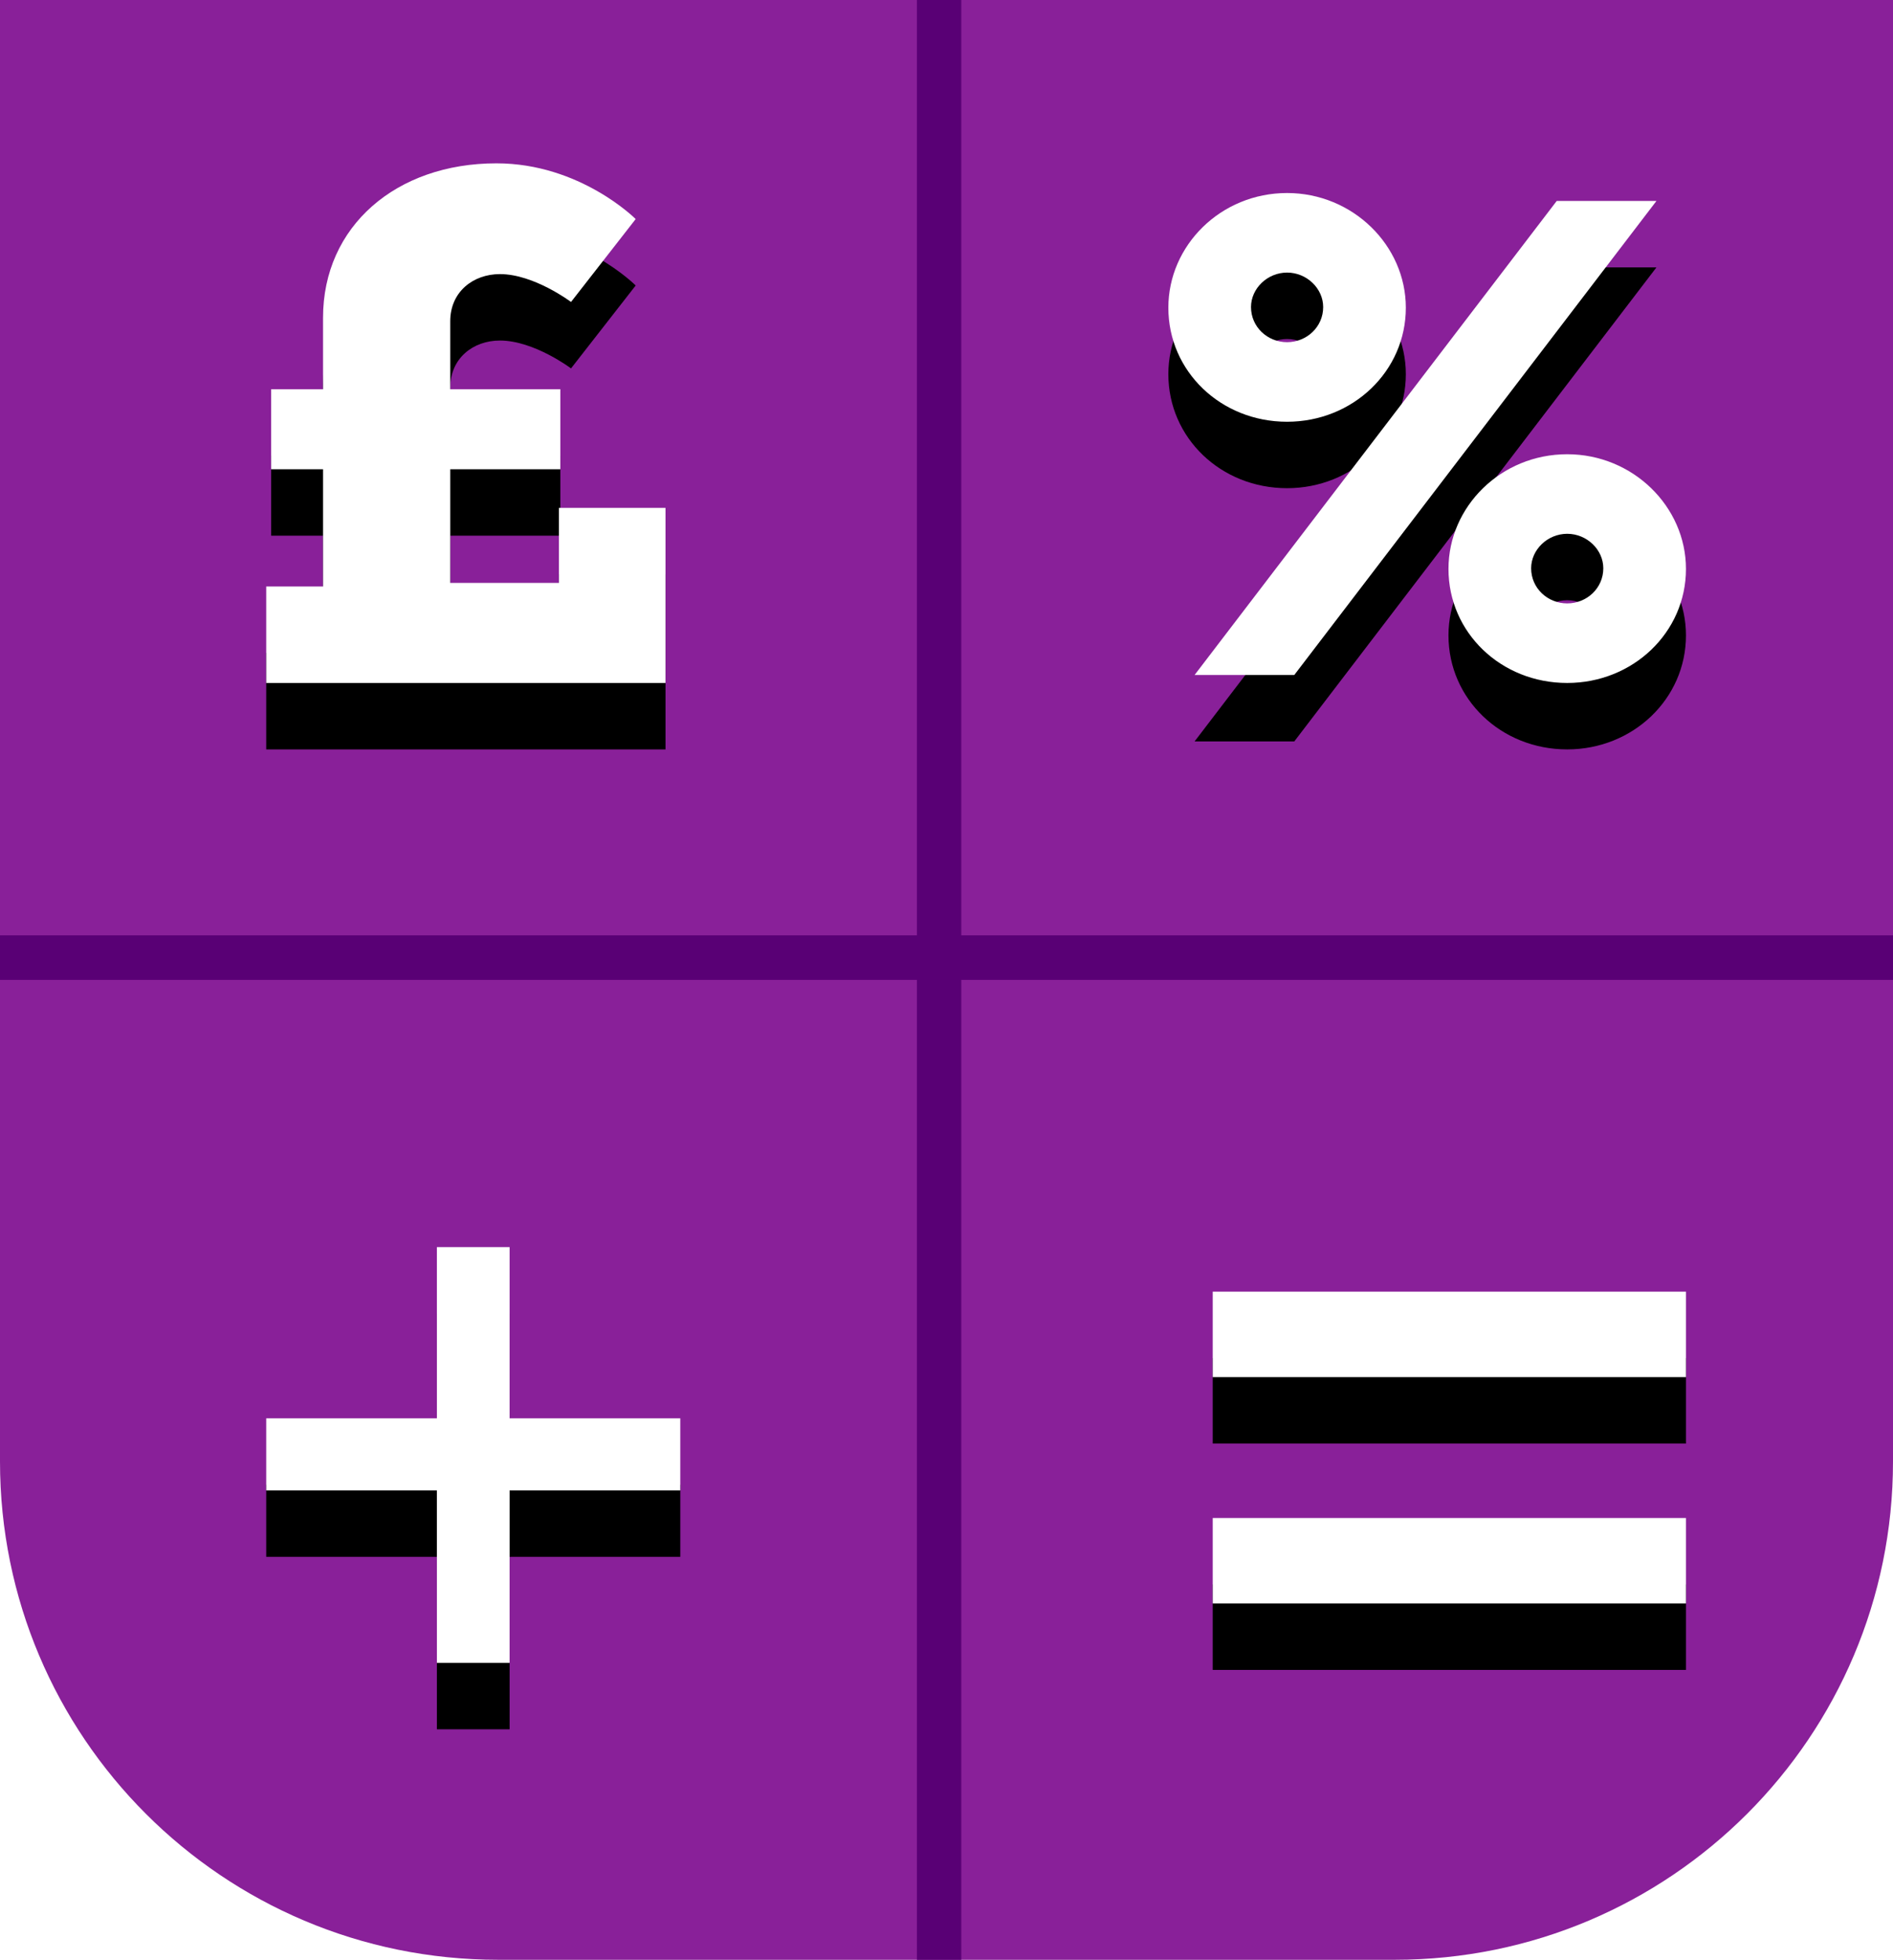
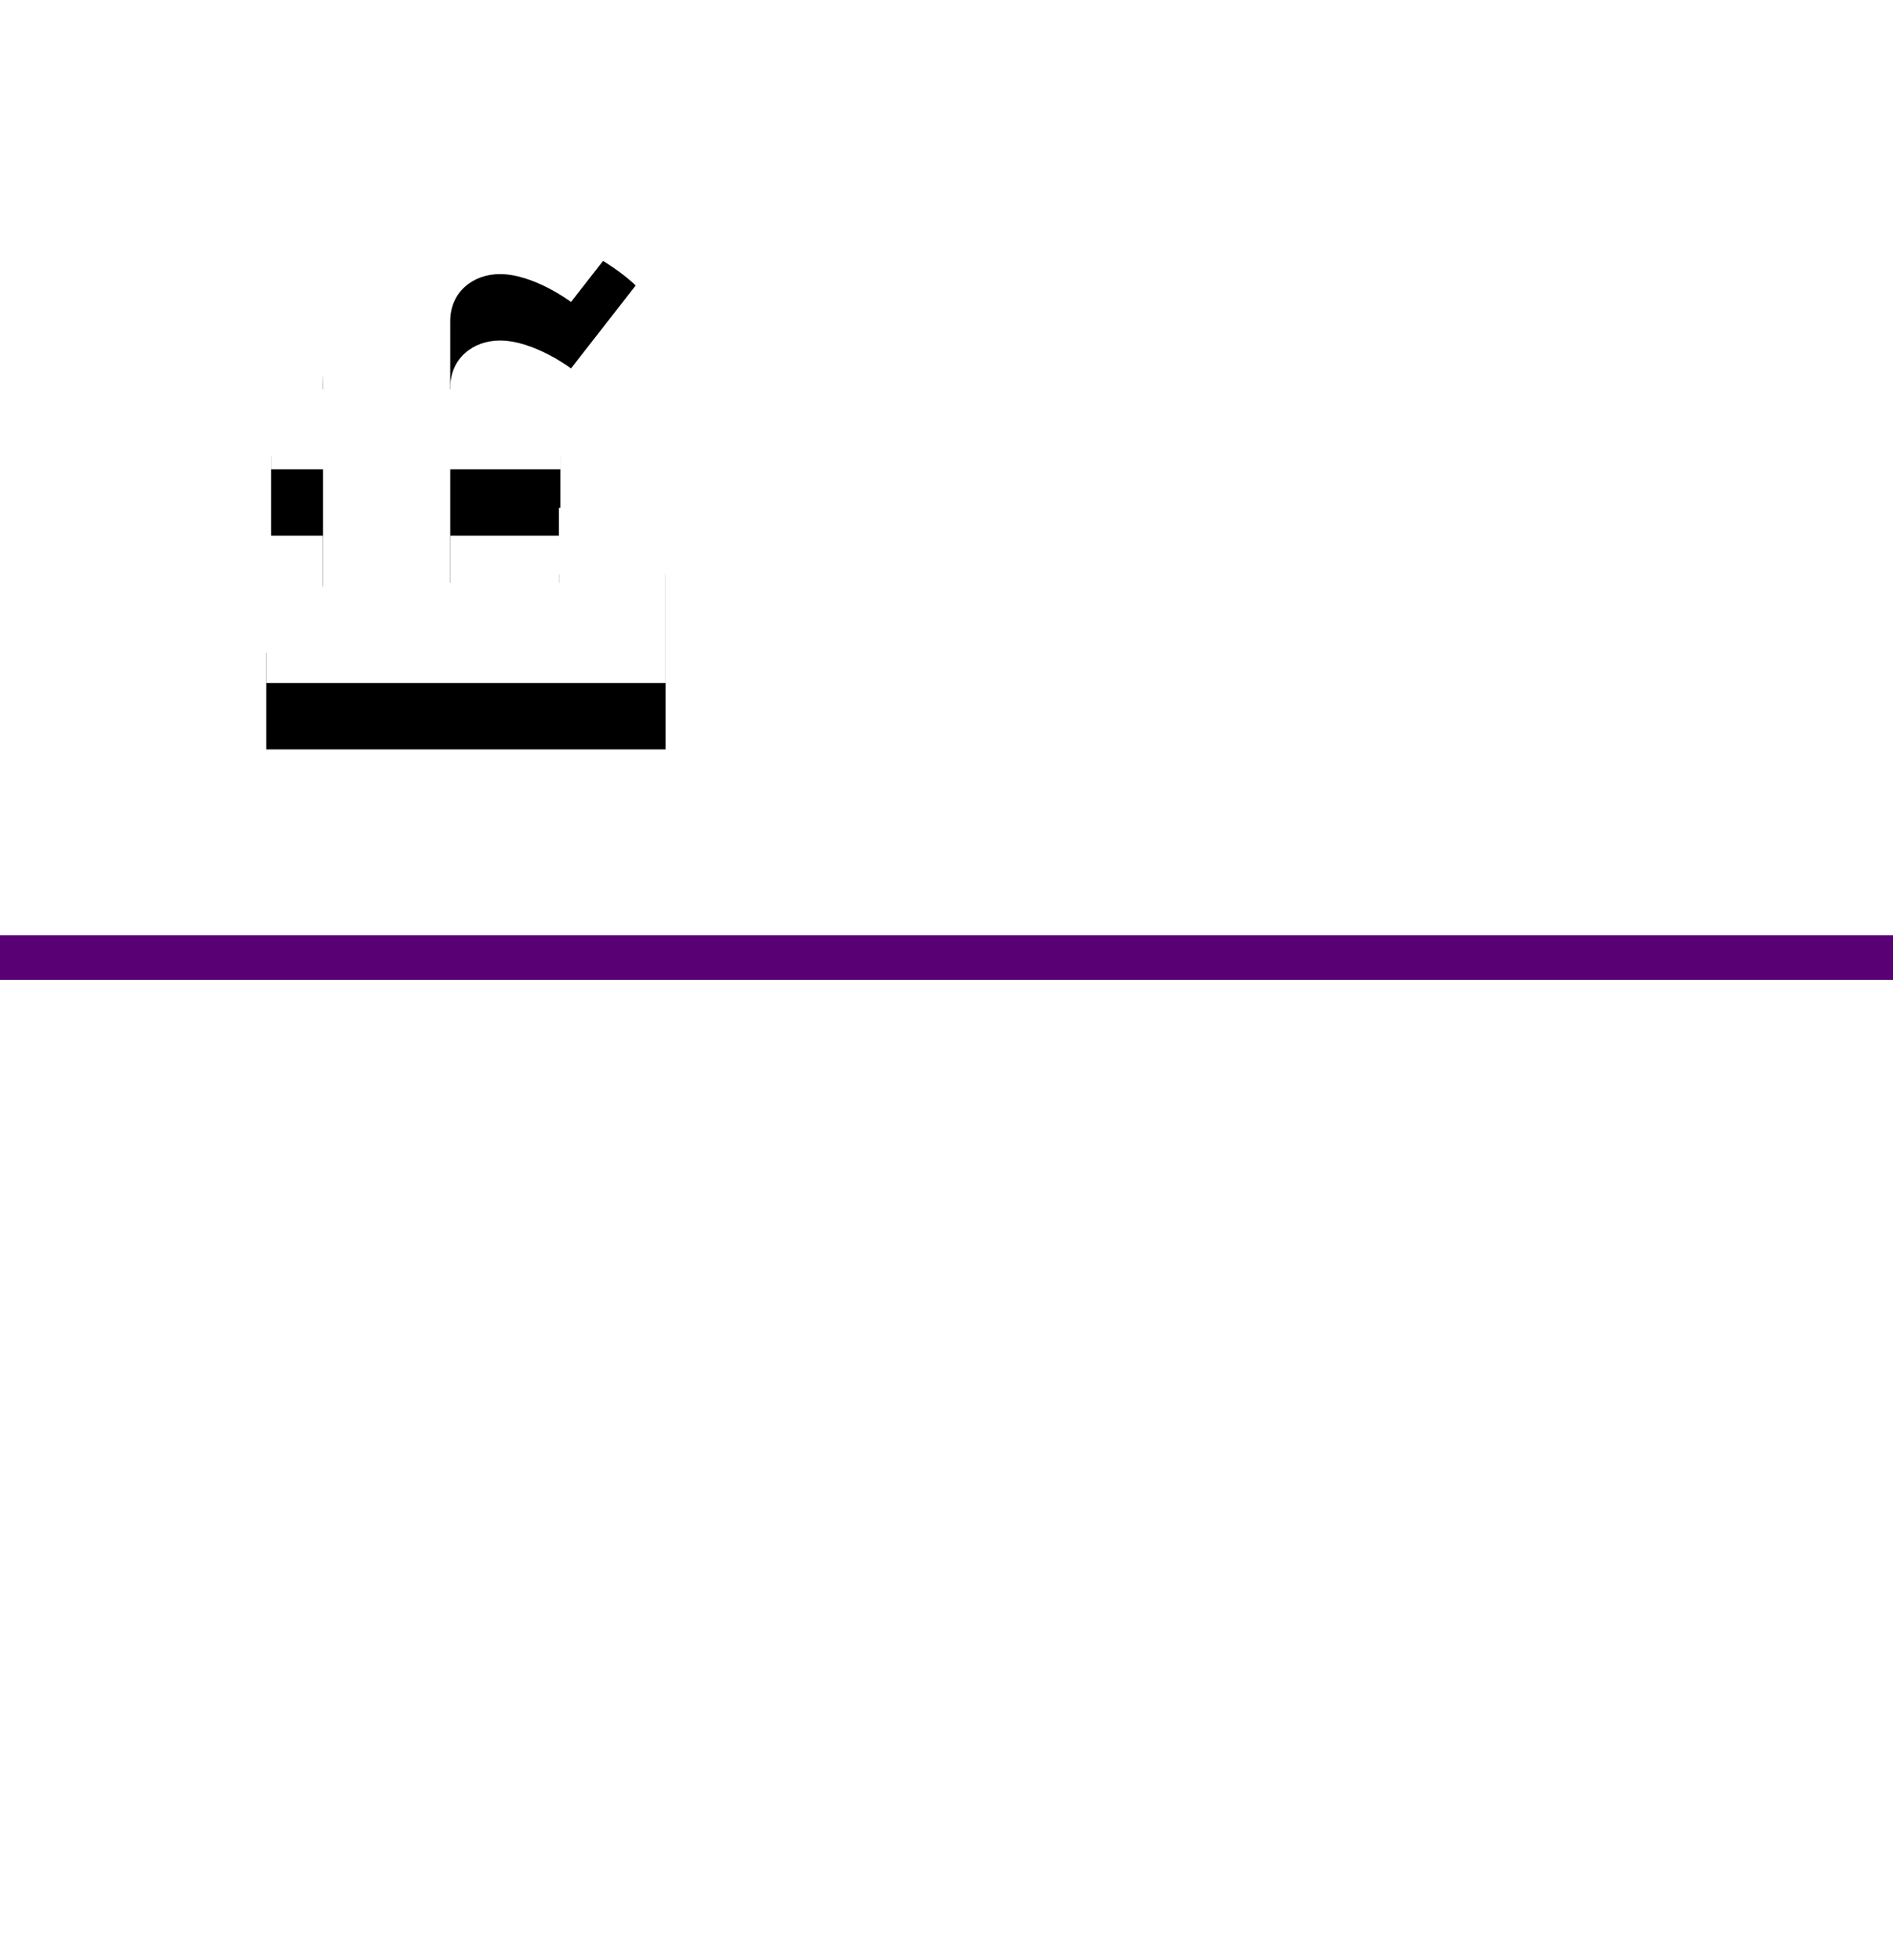
<svg xmlns="http://www.w3.org/2000/svg" xmlns:xlink="http://www.w3.org/1999/xlink" width="57px" height="59px" viewBox="0 0 57 59" version="1.1">
  <title>calculator copy</title>
  <desc>Created with Sketch.</desc>
  <defs>
-     <path d="M36.516,41.459 L50.766,41.459 L50.766,38.886 L36.516,38.886 L36.516,41.459 Z M36.516,48.273 L50.766,48.273 L50.766,45.7 L36.516,45.7 L36.516,48.273 Z" id="path-1" />
    <filter x="-28.1%" y="-21.3%" width="156.1%" height="185.2%" filterUnits="objectBoundingBox" id="filter-2">
      <feOffset dx="0" dy="2" in="SourceAlpha" result="shadowOffsetOuter1" />
      <feGaussianBlur stdDeviation="1" in="shadowOffsetOuter1" result="shadowBlurOuter1" />
      <feColorMatrix values="0 0 0 0 0   0 0 0 0 0   0 0 0 0 0  0 0 0 0.5 0" type="matrix" in="shadowBlurOuter1" />
    </filter>
-     <path d="M38.755,12.697 C36.76,12.697 35.18,11.18 35.18,9.264 C35.18,7.387 36.76,5.811 38.755,5.811 C40.731,5.811 42.331,7.387 42.331,9.264 C42.331,11.18 40.731,12.697 38.755,12.697 Z M35.97,20.321 L46.874,6.05 L49.877,6.05 L38.972,20.321 L35.97,20.321 Z M38.755,10.301 C39.348,10.301 39.842,9.842 39.842,9.244 C39.842,8.685 39.348,8.206 38.755,8.206 C38.163,8.206 37.669,8.685 37.669,9.244 C37.669,9.842 38.163,10.301 38.755,10.301 Z M43.615,17.128 C43.615,15.251 45.195,13.675 47.19,13.675 C49.166,13.675 50.766,15.251 50.766,17.128 C50.766,19.044 49.166,20.561 47.19,20.561 C45.195,20.561 43.615,19.044 43.615,17.128 Z M46.104,17.108 C46.104,17.706 46.598,18.165 47.19,18.165 C47.783,18.165 48.277,17.706 48.277,17.108 C48.277,16.549 47.783,16.07 47.19,16.07 C46.598,16.07 46.104,16.549 46.104,17.108 Z" id="path-3" />
    <filter x="-25.7%" y="-13.6%" width="151.3%" height="154.2%" filterUnits="objectBoundingBox" id="filter-4">
      <feOffset dx="0" dy="2" in="SourceAlpha" result="shadowOffsetOuter1" />
      <feGaussianBlur stdDeviation="1" in="shadowOffsetOuter1" result="shadowBlurOuter1" />
      <feColorMatrix values="0 0 0 0 0   0 0 0 0 0   0 0 0 0 0  0 0 0 0.5 0" type="matrix" in="shadowBlurOuter1" />
    </filter>
-     <polygon id="path-5" points="13.155 37.545 13.155 42.699 8.016 42.699 8.016 44.869 13.155 44.869 13.155 50.061 15.345 50.061 15.345 44.869 20.484 44.869 20.484 42.699 15.345 42.699 15.345 37.545" />
    <filter x="-44.1%" y="-28.0%" width="188.2%" height="187.9%" filterUnits="objectBoundingBox" id="filter-6">
      <feOffset dx="0" dy="2" in="SourceAlpha" result="shadowOffsetOuter1" />
      <feGaussianBlur stdDeviation="1.5" in="shadowOffsetOuter1" result="shadowBlurOuter1" />
      <feColorMatrix values="0 0 0 0 0   0 0 0 0 0   0 0 0 0 0  0 0 0 0.5 0" type="matrix" in="shadowBlurOuter1" />
    </filter>
-     <path d="M8.016,20.561 L8.016,17.656 L9.727,17.656 L9.727,14.127 L8.165,14.127 L8.165,11.717 L9.727,11.717 L9.727,9.565 C9.727,6.81 11.931,4.917 14.947,4.917 C17.472,4.917 19.141,6.595 19.141,6.595 L17.194,9.091 C17.194,9.091 16.081,8.252 15.054,8.252 C14.241,8.252 13.557,8.79 13.557,9.672 L13.557,11.717 L16.873,11.717 L16.873,14.127 L13.557,14.127 L13.557,17.548 L16.83,17.548 L16.83,15.289 L20.039,15.289 L20.039,20.561 L8.016,20.561 Z" id="path-7" />
+     <path d="M8.016,20.561 L8.016,17.656 L9.727,17.656 L9.727,14.127 L8.165,14.127 L8.165,11.717 L9.727,11.717 L9.727,9.565 C9.727,6.81 11.931,4.917 14.947,4.917 C17.472,4.917 19.141,6.595 19.141,6.595 L17.194,9.091 C17.194,9.091 16.081,8.252 15.054,8.252 C14.241,8.252 13.557,8.79 13.557,9.672 L13.557,11.717 L16.873,11.717 L16.873,14.127 L13.557,14.127 L13.557,17.548 L16.83,17.548 L16.83,15.289 L20.039,15.289 L20.039,20.561 L8.016,20.561 " id="path-7" />
    <filter x="-33.3%" y="-12.8%" width="166.5%" height="151.1%" filterUnits="objectBoundingBox" id="filter-8">
      <feOffset dx="0" dy="2" in="SourceAlpha" result="shadowOffsetOuter1" />
      <feGaussianBlur stdDeviation="1" in="shadowOffsetOuter1" result="shadowBlurOuter1" />
      <feColorMatrix values="0 0 0 0 0   0 0 0 0 0   0 0 0 0 0  0 0 0 0.5 0" type="matrix" in="shadowBlurOuter1" />
    </filter>
  </defs>
  <g id="Tool-header-1b---tablet/desktop" stroke="none" stroke-width="1" fill="none" fill-rule="evenodd" transform="translate(-711, 0)">
    <g id="calculator" transform="translate(711, 0)">
      <g id="Group-2">
        <g id="Group">
-           <path d="M0,0 L57,0 L57,44 C57,52.284 50.284,59 42,59 L15,59 C6.716,59 -7.61826213e-16,52.284 -1.77635684e-15,44 L0,0 Z" id="Rectangle-6" fill="#892099" />
-           <polygon id="Line" fill="#590075" fill-rule="nonzero" points="27.609 0 28.945 0 28.945 59 27.609 59" />
          <polygon id="Line" fill="#590075" fill-rule="nonzero" points="57 28.159 57 29.5 0 29.5 0 28.159" />
        </g>
        <g id="Page-1">
          <use fill="black" fill-opacity="1" filter="url(#filter-2)" xlink:href="#path-1" />
          <use fill="#FFFFFF" fill-rule="evenodd" xlink:href="#path-1" />
        </g>
        <g id="%">
          <use fill="black" fill-opacity="1" filter="url(#filter-4)" xlink:href="#path-3" />
          <use fill="#FFFFFF" fill-rule="evenodd" xlink:href="#path-3" />
        </g>
        <g id="Page-1">
          <use fill="black" fill-opacity="1" filter="url(#filter-6)" xlink:href="#path-5" />
          <use fill="#FFFFFF" fill-rule="evenodd" xlink:href="#path-5" />
        </g>
        <g id="£">
          <use fill="black" fill-opacity="1" filter="url(#filter-8)" xlink:href="#path-7" />
          <use fill="#FFFFFF" fill-rule="evenodd" xlink:href="#path-7" />
        </g>
      </g>
    </g>
  </g>
</svg>